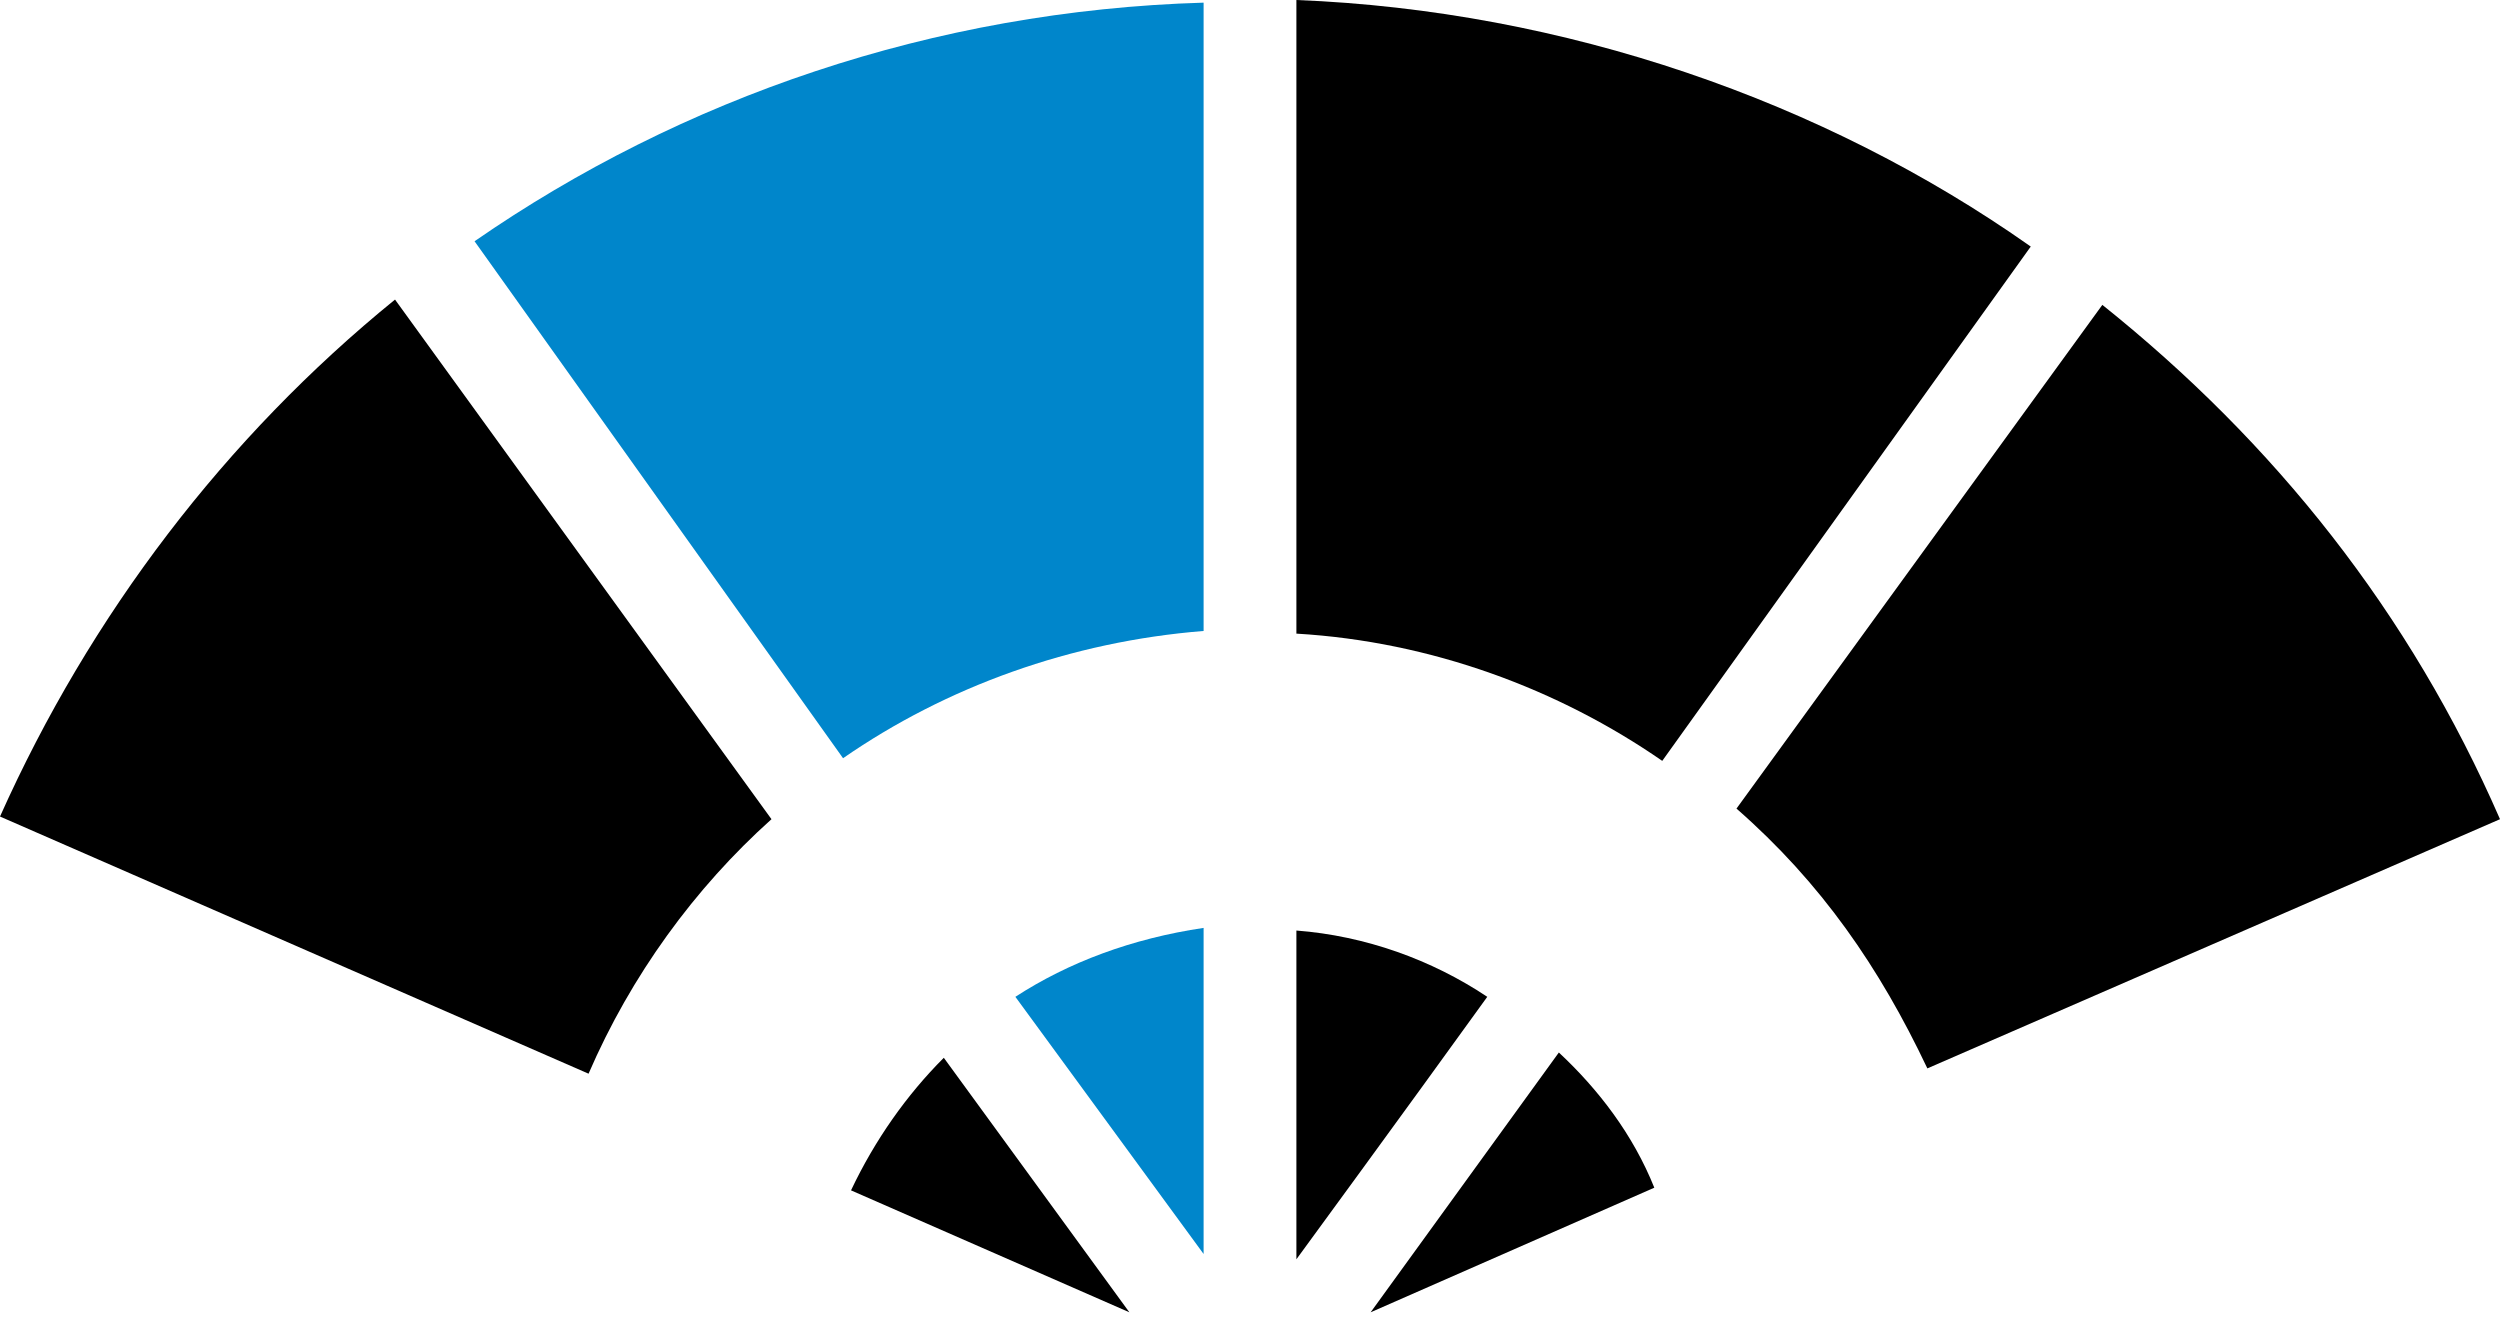
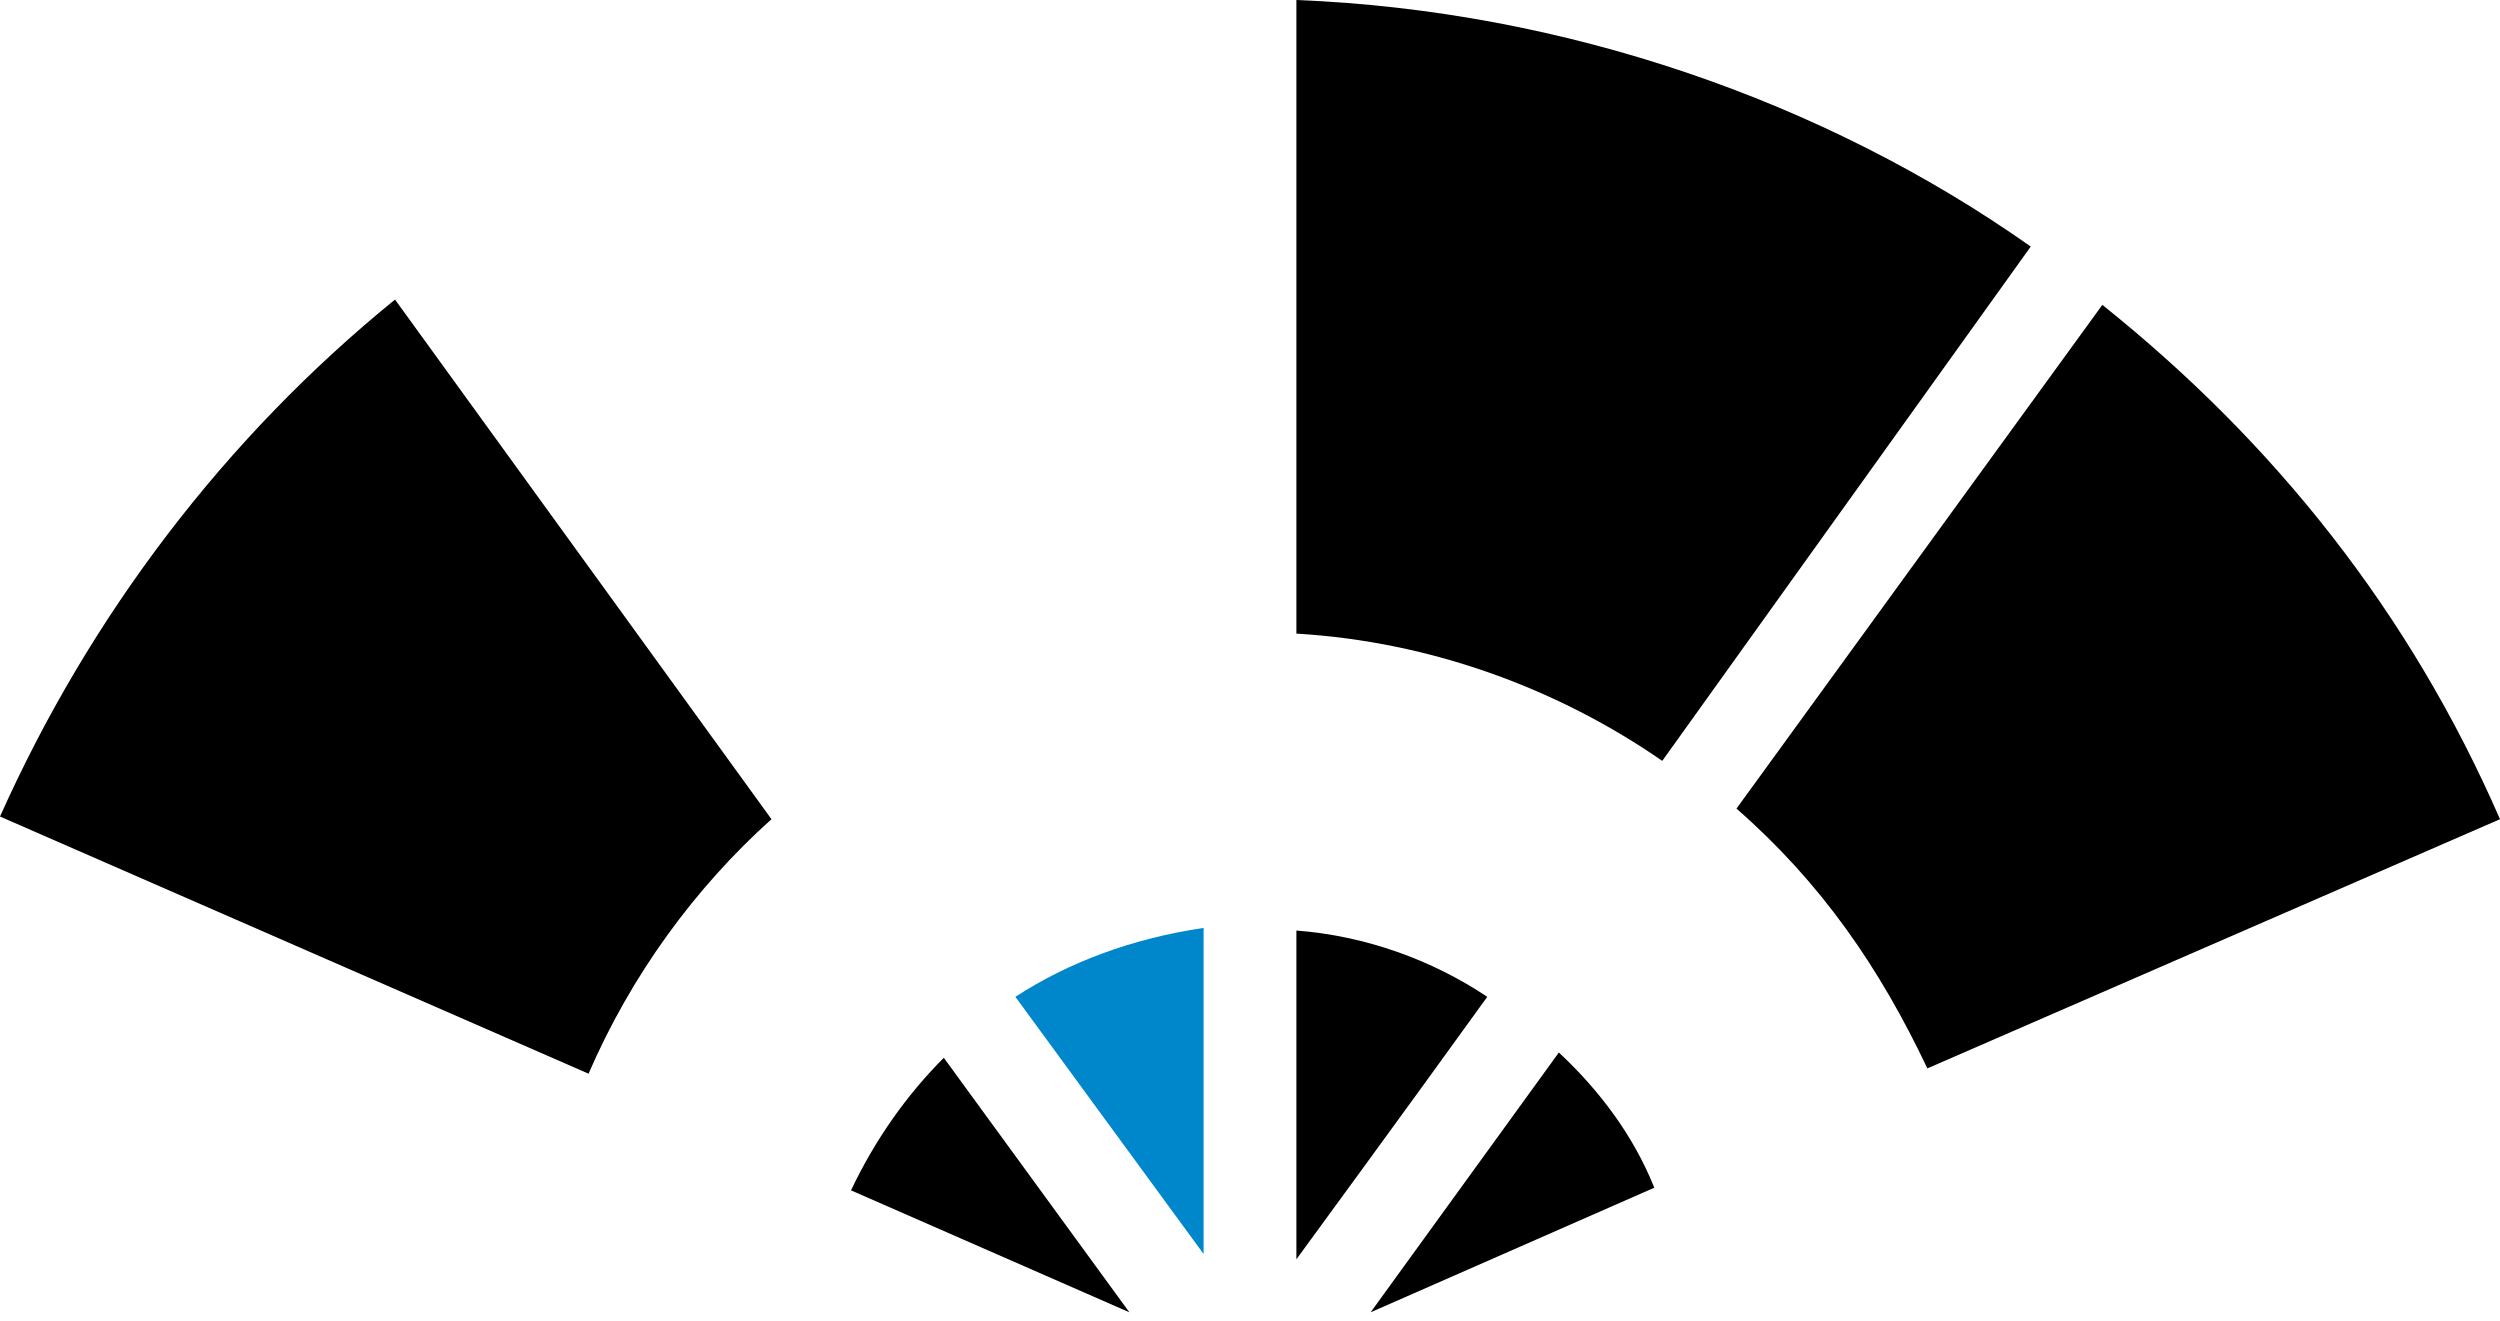
<svg xmlns="http://www.w3.org/2000/svg" width="140" height="74" viewBox="0 0 140 74" fill="none">
  <path d="M47.657 66.66L63.245 73.489L52.853 59.236C50.774 61.315 48.993 63.839 47.657 66.66Z" fill="black" />
  <path d="M72.598 52.11V70.52C72.598 70.52 78.685 62.206 83.287 55.822C80.17 53.743 76.458 52.407 72.598 52.11Z" fill="black" />
  <path d="M87.296 58.94L76.755 73.489L92.641 66.511C91.453 63.542 89.523 61.018 87.296 58.94Z" fill="black" />
  <path d="M56.861 55.822L67.402 70.223V51.962C63.393 52.556 59.83 53.892 56.861 55.822Z" fill="#0086CB" />
  <path d="M0 45.726L32.959 60.127C35.334 54.634 38.897 49.735 43.203 45.875L22.121 16.776C12.619 24.496 5.048 34.443 0 45.726Z" fill="black" />
-   <path d="M26.575 13.51L47.211 42.46C53.001 38.452 59.979 35.928 67.402 35.334V0.148C52.259 0.594 38.155 5.493 26.575 13.51Z" fill="#0086CB" />
-   <path d="M117.731 17.073L97.243 45.281C101.994 49.438 105.26 54.189 107.932 59.83L140 45.875C134.952 34.295 127.381 24.793 117.731 17.073Z" fill="black" />
+   <path d="M117.731 17.073L97.243 45.281C101.994 49.438 105.26 54.189 107.932 59.83L140 45.875C134.952 34.295 127.381 24.793 117.731 17.073" fill="black" />
  <path d="M72.598 0V35.483C80.17 35.928 87.296 38.6 93.086 42.609L113.722 13.807C102.142 5.642 87.593 0.594 72.598 0Z" fill="black" />
</svg>